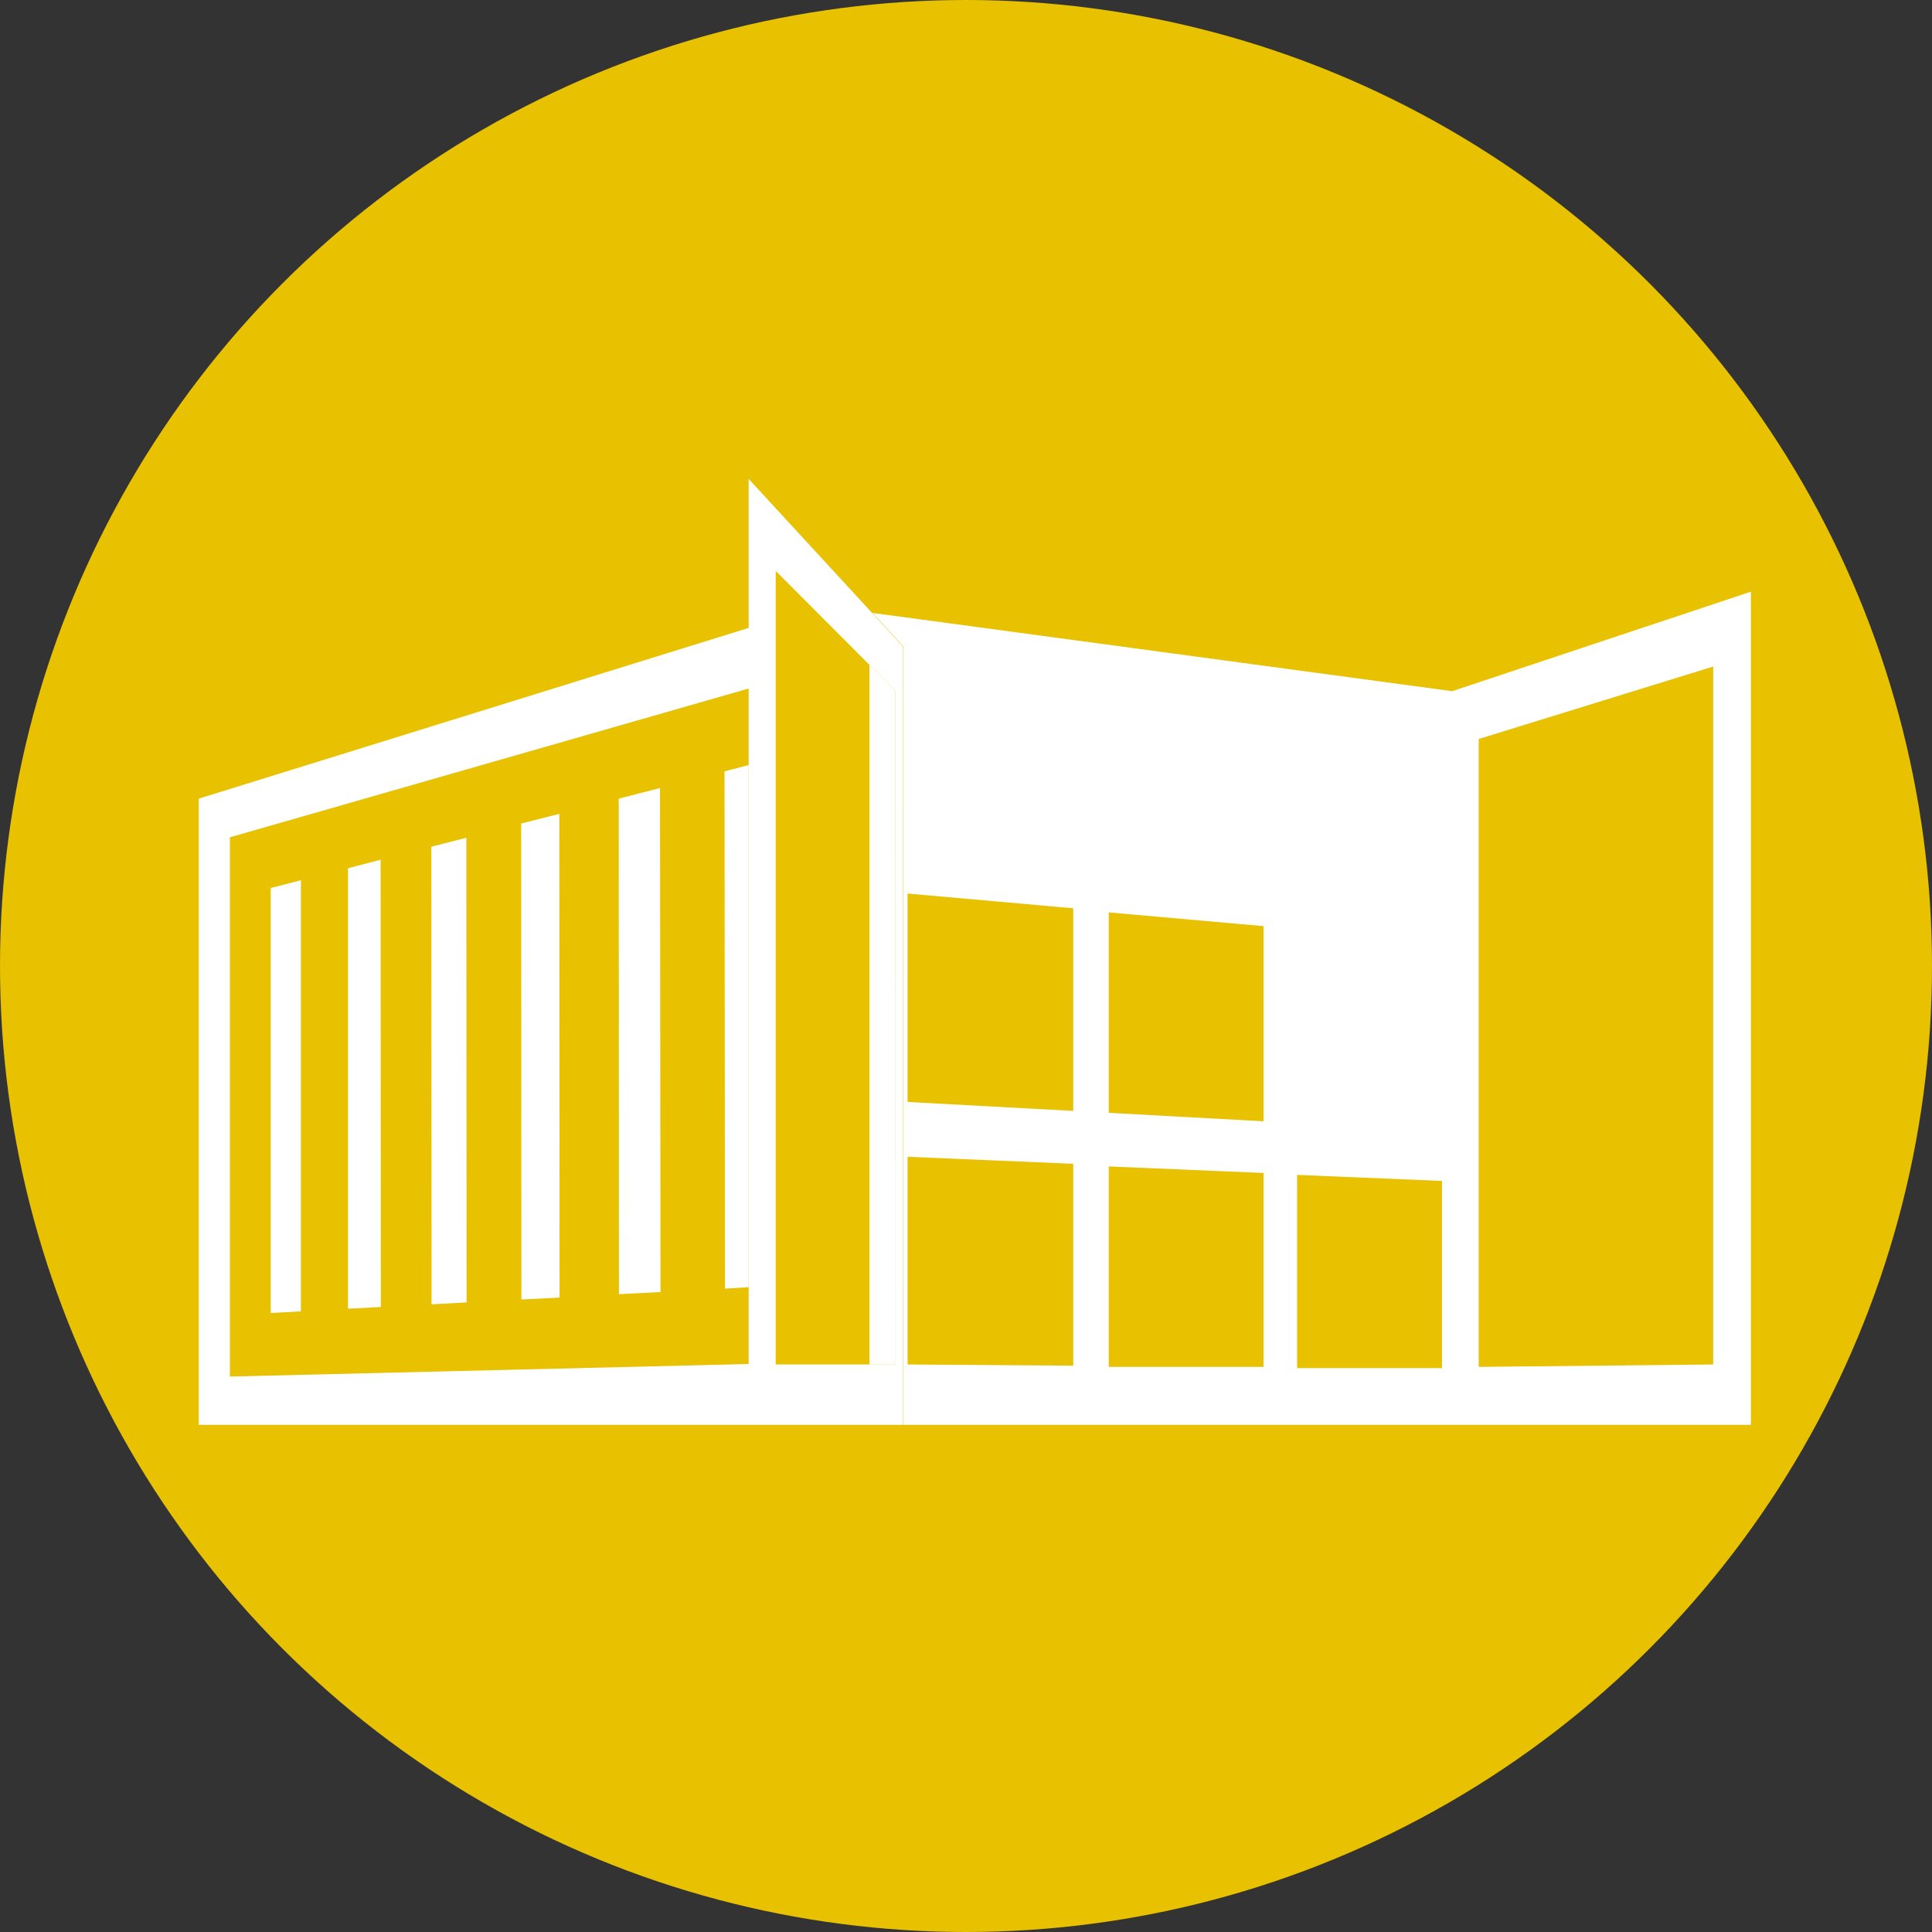
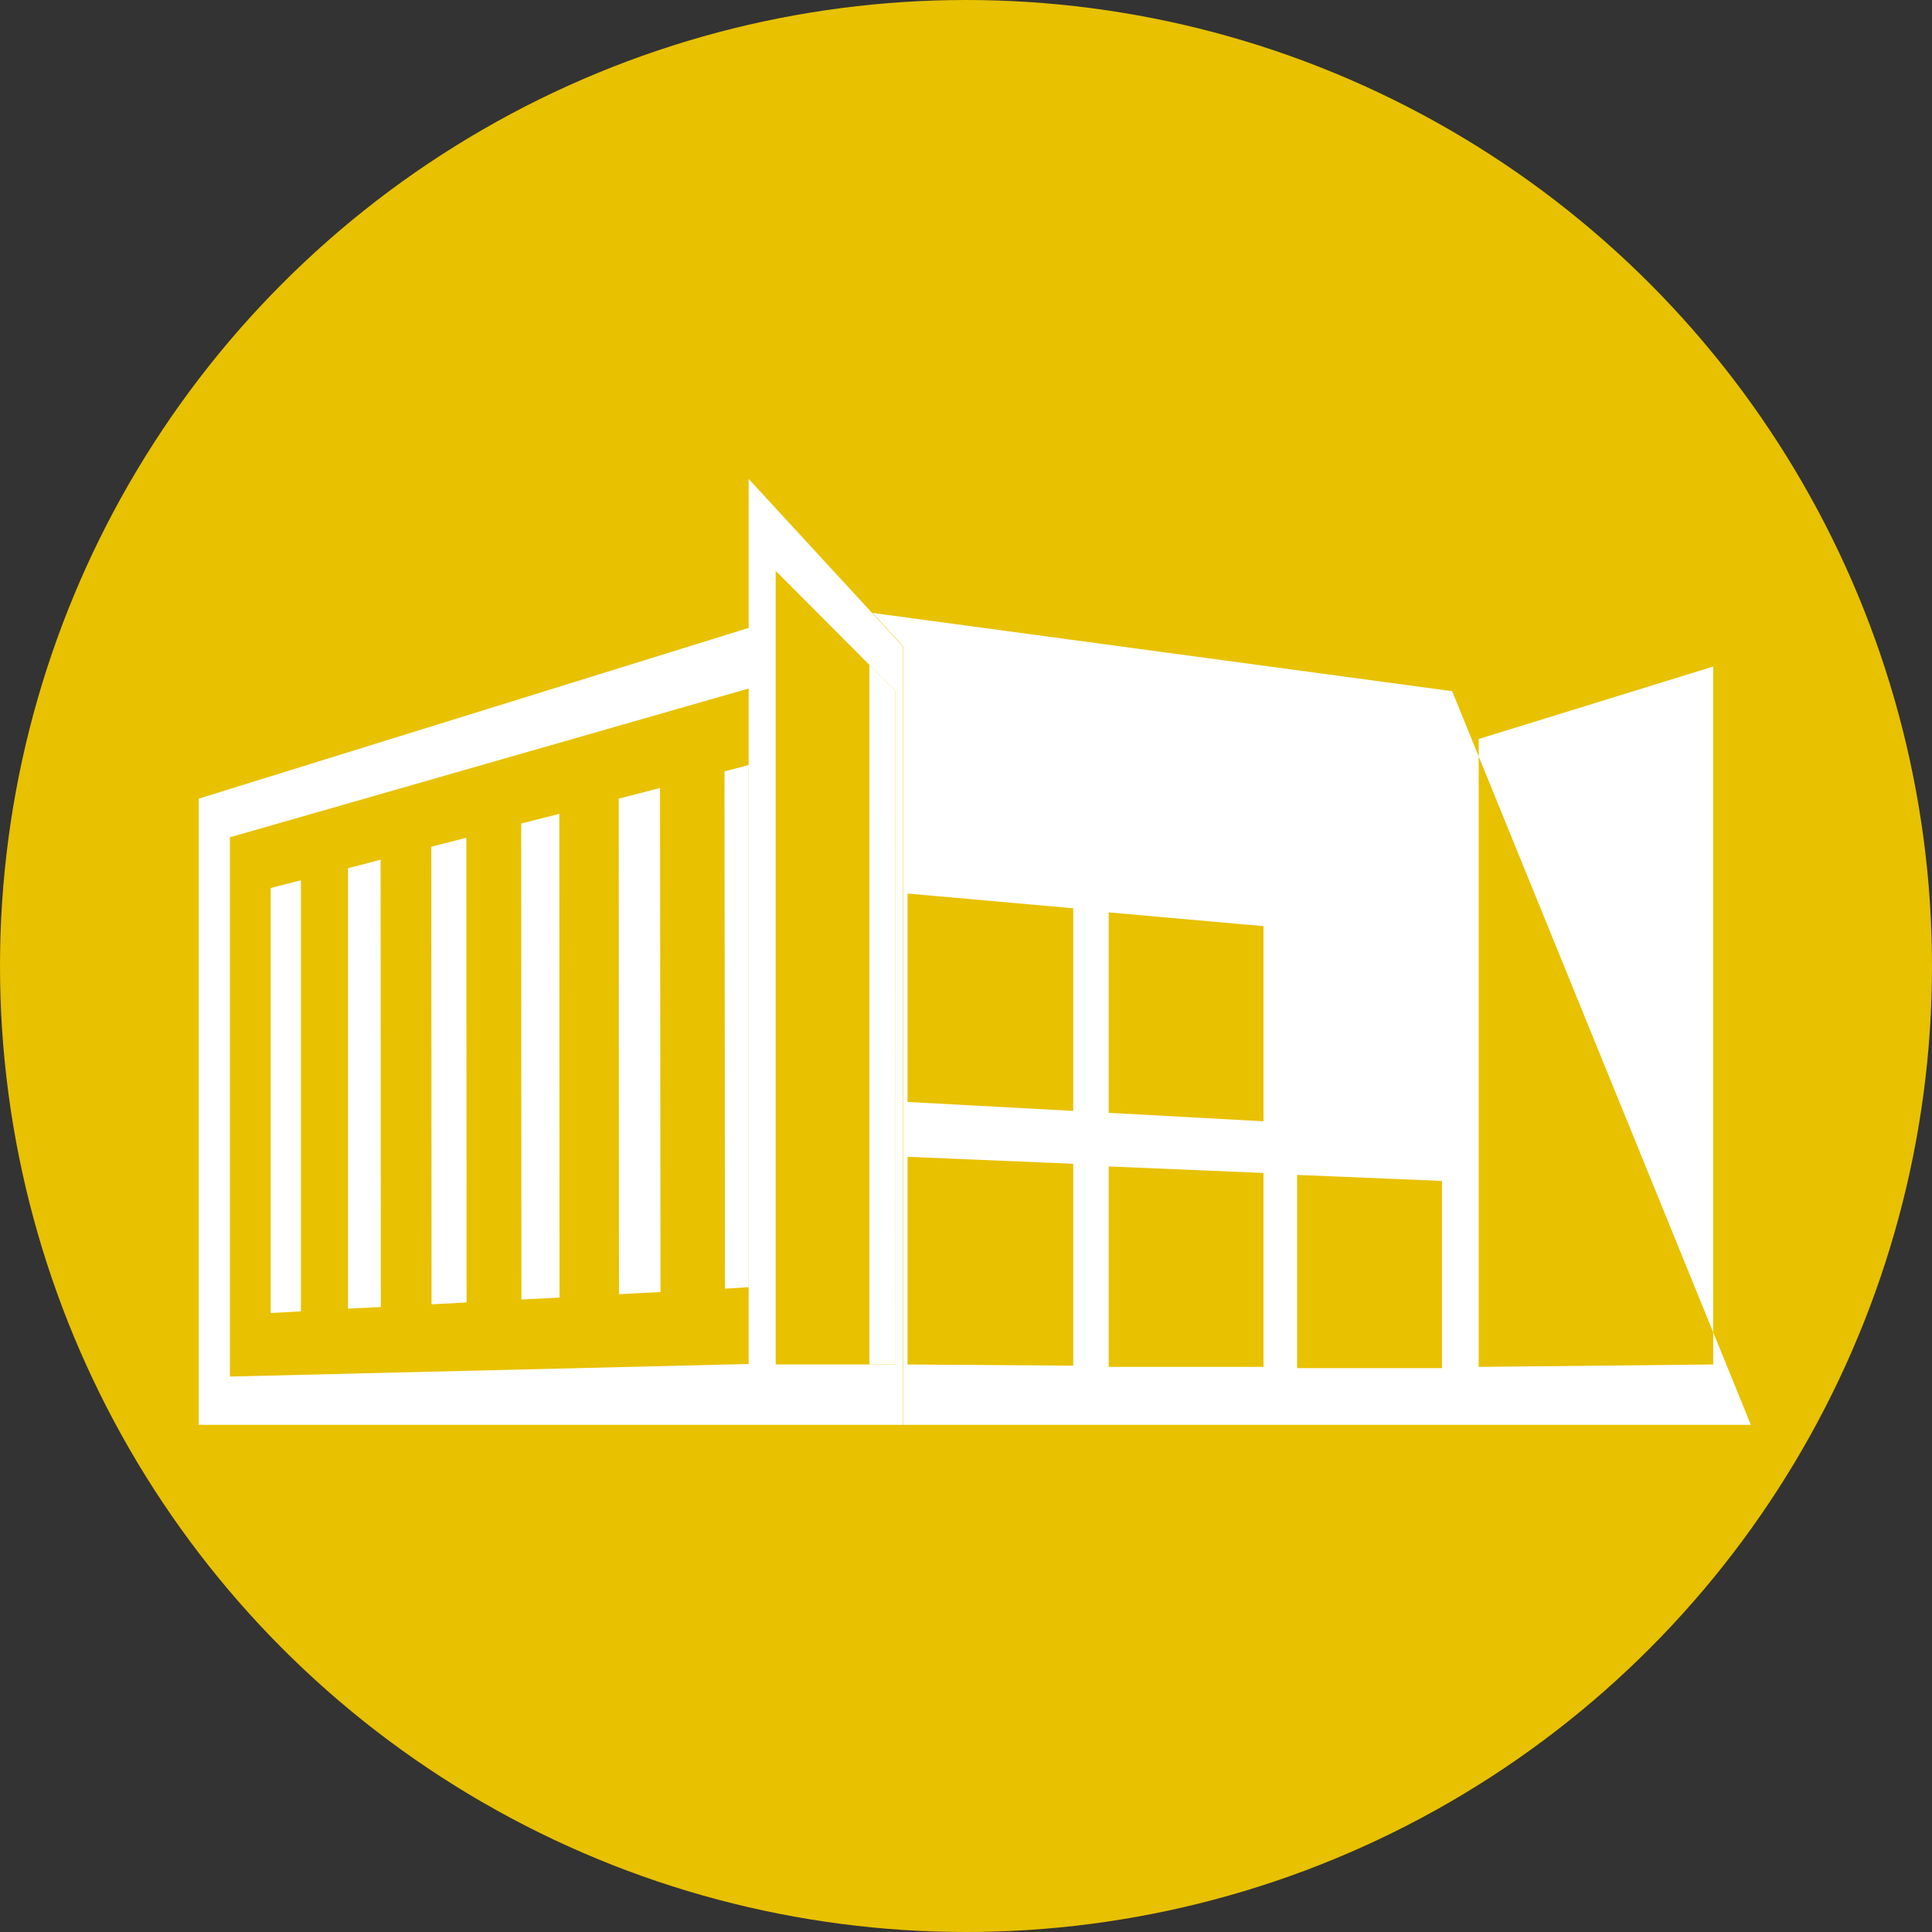
<svg xmlns="http://www.w3.org/2000/svg" width="80" height="80" viewBox="0 0 80 80">
  <rect x="0" y="0" width="80" height="80" fill="#333333" stroke="none" />
  <defs>
    <style>.a{fill:#e8c100;}.b{fill:none;}.c{fill:#fff;}</style>
  </defs>
  <title>icon</title>
  <circle class="a" cx="40" cy="40" r="40" />
  <polygon class="b" points="37.58 56.5 44.44 56.55 44.44 48.2 37.58 47.9 37.58 56.5" />
  <polygon class="b" points="32.12 23.64 32.12 56.5 36 56.5 36 27.53 32.12 23.64" />
  <polygon class="b" points="45.91 56.55 52.32 56.6 52.32 48.52 45.91 48.25 45.91 56.55" />
-   <polygon class="b" points="37.58 45.63 44.44 46 44.44 37.65 37.58 37.04 37.58 45.63" />
  <path class="b" d="M9.52,57,31,56.49V53.3l-1,.05,0-21.42,1-.26V28.51L9.52,34.67ZM27.33,32.63l0,20.87-1.71.09V33.07ZM23.16,33.7v20l-1.58.08V34.1Zm-3.84,1V53.93L17.87,54V35.06Zm-3.56.91V54.12l-1.35.07V35.95Zm-3.3.85V54.3l-1.25.07V36.77Z" />
  <polygon class="b" points="61.23 56.6 70.94 56.5 70.94 27.59 61.23 30.57 61.23 56.6" />
  <polygon class="b" points="45.91 46.08 52.32 46.43 52.32 38.35 45.91 37.78 45.91 46.08" />
  <polygon class="b" points="53.7 56.6 59.71 56.65 59.71 48.82 53.7 48.57 53.7 56.6" />
  <polygon class="c" points="12.46 54.3 12.46 36.45 11.21 36.77 11.21 54.37 12.46 54.3" />
  <polygon class="c" points="15.77 54.12 15.76 35.6 14.41 35.95 14.41 54.19 15.77 54.12" />
  <polygon class="c" points="19.32 53.93 19.31 34.69 17.86 35.06 17.87 54.01 19.32 53.93" />
  <polygon class="c" points="23.17 53.73 23.16 33.7 21.58 34.1 21.59 53.81 23.17 53.73" />
  <polygon class="c" points="27.35 53.5 27.33 32.63 25.62 33.07 25.63 53.59 27.35 53.5" />
  <polygon class="c" points="30.02 53.36 31 53.3 31 31.68 30 31.94 30.02 53.36" />
  <path class="c" d="M60.13,28.62l-24-3.24,1.27,1.38V59H60V28.67ZM44.44,56.55l-6.86-.05V47.9l6.86.29Zm0-10.55-6.86-.37V37l6.86.61Zm7.88,10.6-6.41,0v-8.3l6.41.27Zm0-10.17-6.41-.35v-8.3l6.41.57Zm7.39,10.22-6,0v-8l6,.25Z" />
  <polygon class="b" points="9.52 56.99 31 56.49 31 53.3 31 31.68 31 28.51 9.52 34.67 9.52 56.99" />
  <polygon class="b" points="32.12 23.64 32.12 56.5 36 56.5 36 27.53 32.12 23.64" />
  <polygon class="c" points="36 27.53 36 56.5 37.08 56.5 37.07 28.6 36 27.53" />
  <path class="c" d="M36.12,25.39,31,19.83V26L8.23,33.07V59H37.39V26.77ZM31,31.68v24.8L9.52,57V34.67L31,28.51ZM36,56.5H32.12V23.64L36,27.53l1.07,1.07V56.5Z" />
-   <path class="c" d="M60.13,28.62l-.13,0V59H72.5V24.5ZM70.94,56.5l-9.71.1v-26l9.71-3Z" />
+   <path class="c" d="M60.13,28.62l-.13,0V59H72.5ZM70.94,56.5l-9.71.1v-26l9.71-3Z" />
</svg>